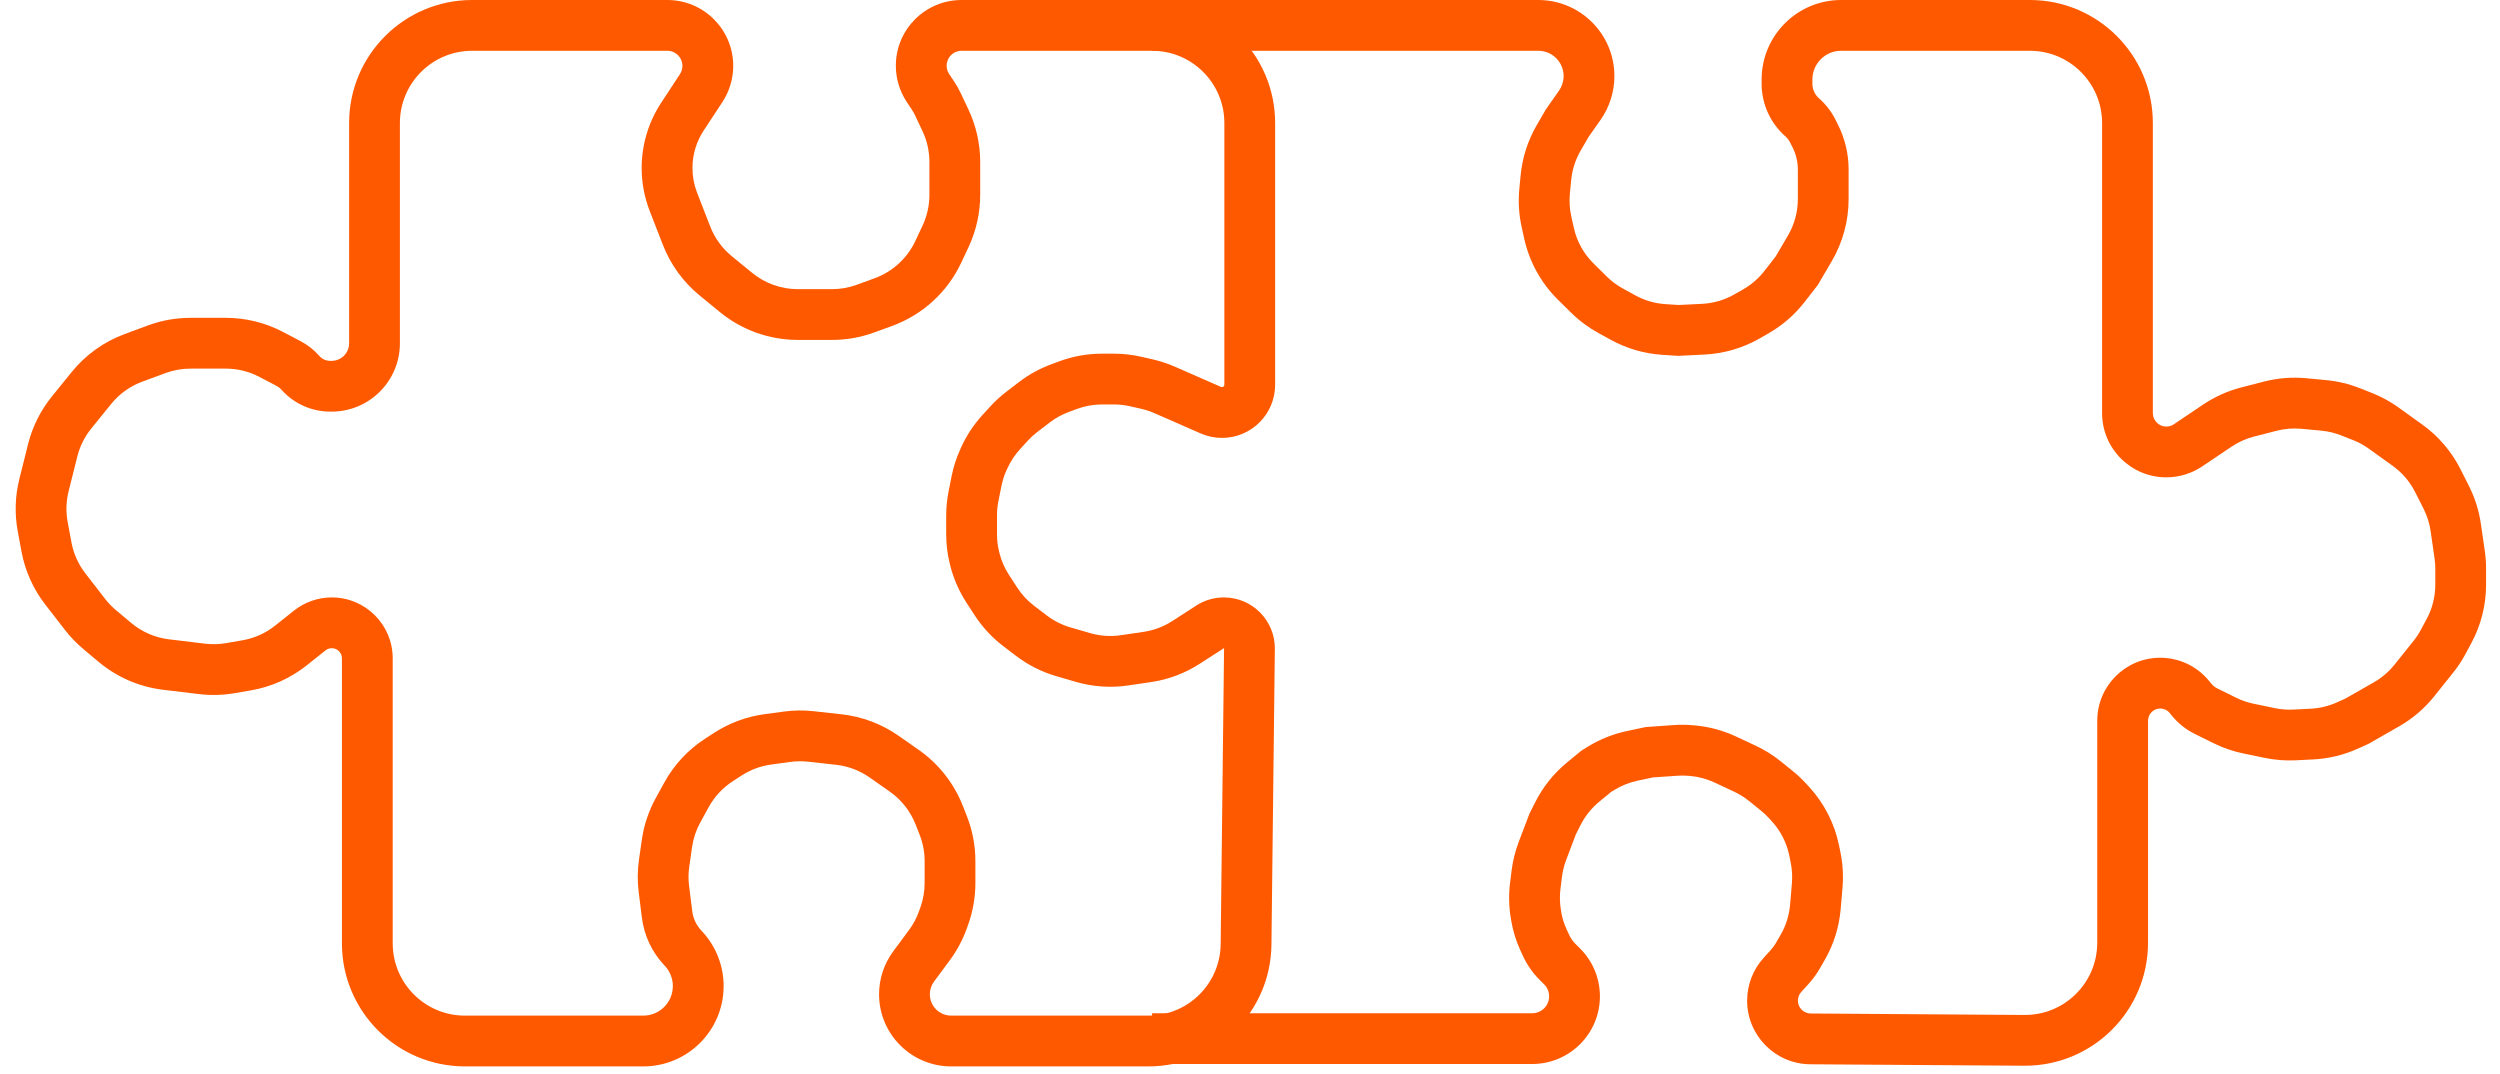
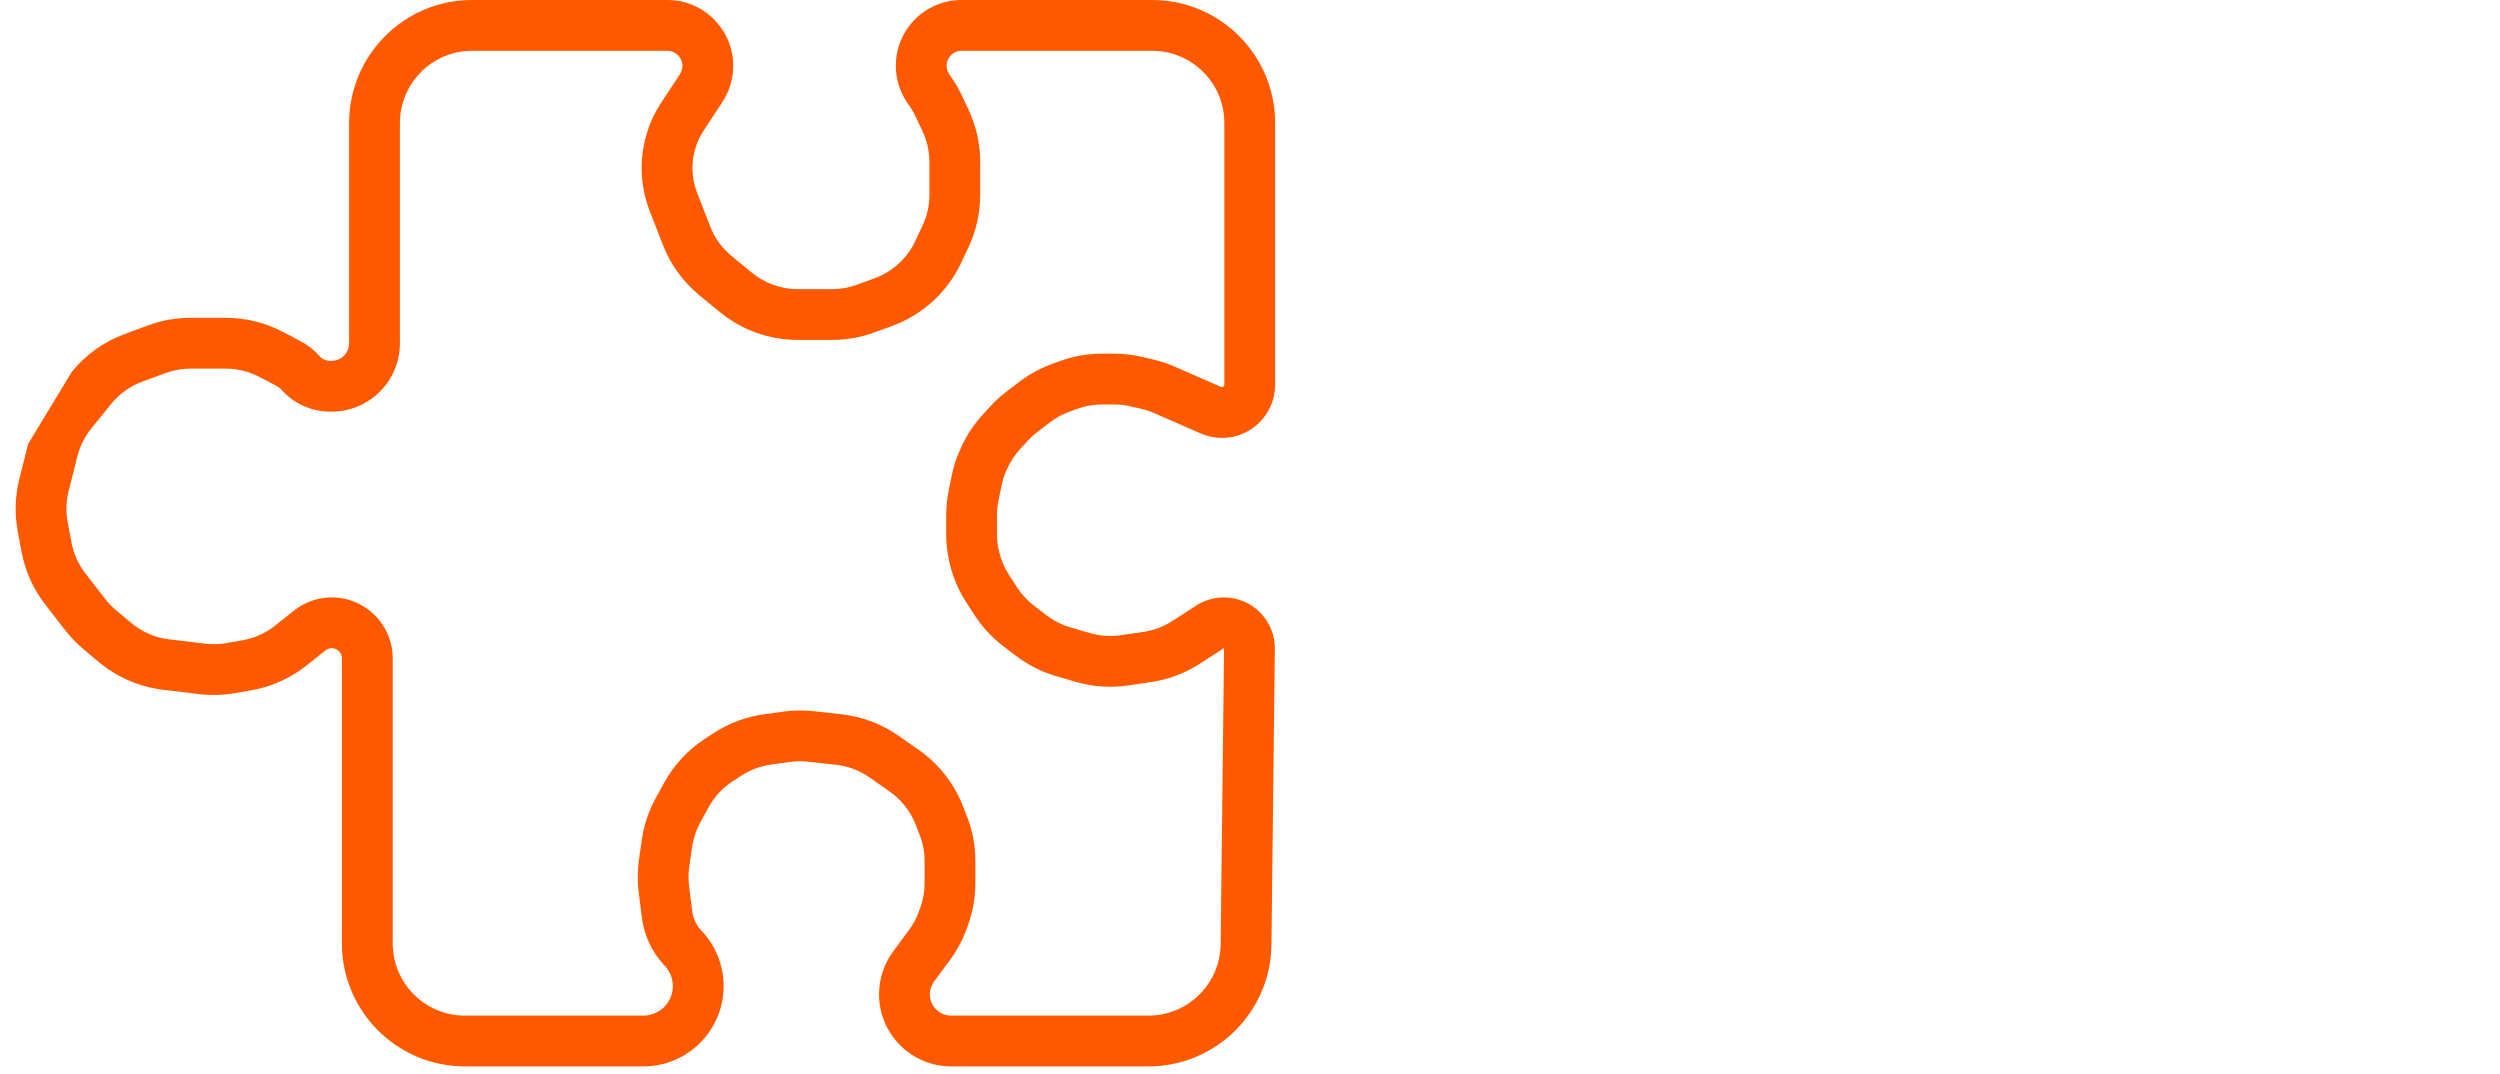
<svg xmlns="http://www.w3.org/2000/svg" width="128" height="55" viewBox="0 0 128 55" fill="none">
-   <path d="M45.867 3.364C45.867 1.506 47.374 0 49.232 0H58.987C62.467 0 65.287 2.82 65.287 6.3V19.7C65.287 21.203 64.069 22.421 62.566 22.421C62.19 22.421 61.818 22.343 61.473 22.192L59.107 21.154C58.896 21.061 58.675 20.988 58.45 20.936L57.865 20.802C57.593 20.739 57.314 20.708 57.035 20.708H56.42C55.977 20.708 55.539 20.788 55.125 20.942L54.706 21.099C54.363 21.227 54.04 21.405 53.75 21.628L53.098 22.127C52.925 22.26 52.763 22.409 52.616 22.57L52.218 23.008C51.958 23.292 51.745 23.616 51.585 23.966L51.536 24.071C51.418 24.329 51.331 24.601 51.275 24.879L51.118 25.661C51.07 25.901 51.046 26.145 51.046 26.39V27.355C51.046 27.659 51.083 27.962 51.157 28.256L51.172 28.317C51.271 28.713 51.436 29.09 51.658 29.432L52.082 30.085C52.313 30.441 52.604 30.755 52.942 31.013L53.598 31.513C53.961 31.789 54.371 31.996 54.808 32.123L55.813 32.415C56.324 32.563 56.861 32.6 57.386 32.523L58.553 32.351C59.074 32.273 59.574 32.086 60.017 31.8L61.195 31.04L61.219 31.023C61.647 30.739 62.15 30.588 62.664 30.588C64.116 30.588 65.289 31.774 65.272 33.227L65.098 48.372C65.059 51.823 62.25 54.6 58.799 54.6H48.701C46.662 54.6 45.008 52.947 45.008 50.907C45.008 50.117 45.261 49.347 45.731 48.712L46.544 47.613C46.758 47.323 46.93 47.002 47.051 46.662L47.124 46.46C47.267 46.06 47.341 45.637 47.341 45.212V44.091C47.341 43.628 47.254 43.169 47.085 42.738L46.876 42.207C46.61 41.531 46.151 40.947 45.556 40.53L44.522 39.805C44.014 39.448 43.423 39.226 42.805 39.157L41.376 38.999C41.075 38.966 40.771 38.969 40.471 39.01L39.487 39.144C38.947 39.217 38.43 39.408 37.973 39.704L37.517 40C37.002 40.334 36.578 40.791 36.283 41.329L35.851 42.117C35.639 42.506 35.497 42.93 35.434 43.369L35.29 44.377C35.243 44.703 35.24 45.035 35.281 45.362L35.444 46.662C35.489 47.023 35.647 47.36 35.894 47.627L35.954 47.692C36.658 48.453 37.05 49.451 37.05 50.487C37.049 52.759 35.208 54.6 32.936 54.6H23.806C20.327 54.599 17.507 51.779 17.507 48.3V33.707C17.507 33.42 17.275 33.189 16.988 33.188C16.87 33.188 16.756 33.227 16.664 33.301L15.708 34.063C14.88 34.723 13.899 35.165 12.856 35.346L12.018 35.49C11.414 35.595 10.797 35.611 10.187 35.537L8.341 35.315C7.127 35.168 5.983 34.671 5.047 33.886L4.261 33.227C3.919 32.94 3.607 32.615 3.333 32.262L2.316 30.951C1.701 30.158 1.285 29.228 1.101 28.241L0.908 27.202C0.743 26.312 0.772 25.397 0.992 24.519L1.439 22.733C1.663 21.843 2.078 21.013 2.656 20.3L3.673 19.045C4.386 18.165 5.323 17.494 6.386 17.102L7.574 16.662C8.272 16.404 9.011 16.273 9.756 16.273H11.559C12.579 16.273 13.583 16.52 14.486 16.993L15.392 17.469C15.755 17.659 16.08 17.916 16.35 18.224C16.491 18.384 16.694 18.476 16.907 18.476H16.978C17.474 18.475 17.875 18.073 17.875 17.578V6.3C17.875 2.82 20.696 0 24.175 0H34.168C36.03 0 37.541 1.51 37.541 3.372C37.541 4.029 37.349 4.673 36.988 5.223L36.024 6.691C35.652 7.259 35.454 7.923 35.454 8.602C35.454 9.033 35.533 9.46 35.689 9.862L36.362 11.594C36.593 12.188 36.974 12.713 37.468 13.117L38.507 13.968C39.168 14.509 39.995 14.805 40.849 14.805H42.599C43.032 14.805 43.462 14.729 43.869 14.58L44.784 14.245C45.702 13.909 46.45 13.224 46.865 12.339L47.237 11.544C47.467 11.053 47.586 10.518 47.586 9.976V8.294C47.586 7.748 47.465 7.208 47.232 6.714L46.84 5.884C46.793 5.785 46.739 5.689 46.678 5.599L46.435 5.235C46.065 4.682 45.867 4.03 45.867 3.364ZM48.468 3.364C48.468 3.516 48.512 3.664 48.596 3.79L48.84 4.153C48.972 4.351 49.09 4.558 49.191 4.773L49.583 5.604C49.98 6.445 50.186 7.364 50.186 8.294V9.976C50.186 10.899 49.983 11.811 49.592 12.648L49.219 13.442C48.514 14.95 47.24 16.116 45.676 16.688L44.761 17.021C44.069 17.275 43.337 17.404 42.599 17.404H40.849C39.395 17.404 37.985 16.901 36.859 15.979L35.821 15.129C34.981 14.441 34.332 13.547 33.939 12.535L33.266 10.804C32.994 10.102 32.853 9.355 32.853 8.602C32.853 7.416 33.2 6.256 33.85 5.265L34.814 3.796C34.897 3.67 34.94 3.523 34.94 3.372C34.94 2.946 34.594 2.6 34.168 2.6H24.175C22.132 2.6 20.475 4.256 20.475 6.3V17.578C20.475 19.509 18.91 21.075 16.978 21.075H16.907C15.946 21.075 15.031 20.661 14.397 19.939C14.337 19.87 14.265 19.814 14.184 19.771L13.278 19.296C12.748 19.018 12.158 18.873 11.559 18.873H9.756C9.318 18.873 8.885 18.95 8.474 19.102L7.286 19.54C6.662 19.77 6.112 20.165 5.693 20.682L4.676 21.936C4.336 22.355 4.092 22.843 3.961 23.366L3.513 25.151C3.384 25.667 3.367 26.205 3.465 26.727L3.658 27.767C3.766 28.346 4.01 28.892 4.371 29.357L5.387 30.669C5.549 30.877 5.732 31.067 5.933 31.236L6.718 31.895C7.267 32.356 7.94 32.647 8.652 32.733L10.499 32.956C10.857 32.999 11.219 32.99 11.574 32.929L12.412 32.783C13.024 32.677 13.601 32.419 14.087 32.031L15.044 31.269C15.596 30.828 16.282 30.588 16.988 30.588C18.71 30.588 20.107 31.985 20.107 33.707V48.3C20.107 50.343 21.763 52 23.806 52H32.936C33.772 52 34.449 51.323 34.449 50.487C34.449 50.106 34.306 49.739 34.047 49.459L33.986 49.395C33.37 48.729 32.978 47.886 32.865 46.986L32.702 45.685C32.632 45.128 32.637 44.564 32.717 44.008L32.861 43C32.968 42.253 33.209 41.531 33.571 40.869L34.003 40.081C34.505 39.164 35.226 38.387 36.103 37.818L36.56 37.523C37.339 37.018 38.219 36.692 39.138 36.567L40.12 36.434C40.631 36.364 41.149 36.357 41.662 36.414L43.092 36.572C44.143 36.689 45.149 37.069 46.015 37.677L47.05 38.401C48.062 39.112 48.843 40.105 49.296 41.257L49.505 41.788C49.793 42.522 49.94 43.303 49.94 44.091V45.212C49.94 45.936 49.815 46.656 49.571 47.338L49.499 47.539C49.291 48.118 49 48.664 48.635 49.159L47.822 50.258C47.683 50.446 47.608 50.673 47.608 50.907C47.608 51.511 48.097 52 48.701 52H58.799C60.825 52 62.475 50.368 62.498 48.342L62.672 33.196V33.193C62.671 33.193 62.671 33.192 62.67 33.19L62.667 33.188H62.664C62.662 33.188 62.66 33.189 62.659 33.19L62.619 33.216L62.612 33.221L62.604 33.226L61.426 33.985C60.672 34.472 59.821 34.792 58.932 34.923L57.766 35.095C56.871 35.227 55.957 35.165 55.088 34.912L54.083 34.62C53.338 34.404 52.639 34.051 52.022 33.581L51.367 33.081C50.791 32.642 50.295 32.108 49.901 31.501L49.477 30.848C49.099 30.265 48.819 29.623 48.65 28.949L48.635 28.888C48.509 28.387 48.445 27.872 48.445 27.355V26.39C48.445 25.974 48.487 25.558 48.569 25.15L48.725 24.367C48.82 23.894 48.97 23.433 49.171 22.993L49.218 22.887C49.491 22.29 49.855 21.739 50.297 21.255L50.695 20.817C50.946 20.542 51.222 20.29 51.517 20.064L52.168 19.564C52.663 19.185 53.212 18.881 53.796 18.663L54.214 18.507C54.919 18.243 55.667 18.108 56.42 18.108H57.035C57.51 18.108 57.984 18.162 58.447 18.269L59.033 18.403C59.416 18.491 59.791 18.616 60.151 18.773L62.517 19.811C62.533 19.817 62.549 19.821 62.566 19.821C62.633 19.821 62.687 19.767 62.687 19.7V6.3C62.687 4.256 61.031 2.6 58.987 2.6H49.232C48.81 2.6 48.468 2.942 48.468 3.364Z" fill="#FF5900" />
-   <path d="M80.057 3.896C80.057 3.18 79.477 2.6 78.76 2.6H58.987V0H78.76C80.912 0 82.657 1.744 82.657 3.896C82.657 4.697 82.411 5.478 81.951 6.134L81.346 6.994L80.925 7.72C80.66 8.179 80.496 8.691 80.445 9.219L80.378 9.912C80.341 10.297 80.364 10.686 80.447 11.063L80.578 11.655C80.731 12.353 81.084 12.991 81.593 13.493L82.268 14.16C82.512 14.401 82.788 14.607 83.089 14.771L83.731 15.123C84.204 15.383 84.729 15.536 85.267 15.571L85.943 15.615L87.144 15.557C87.726 15.528 88.292 15.362 88.798 15.073L89.252 14.815C89.67 14.575 90.037 14.256 90.334 13.876L90.912 13.134L91.541 12.062C91.874 11.495 92.05 10.848 92.05 10.19V8.674C92.049 8.282 91.956 7.895 91.779 7.545L91.647 7.285C91.59 7.172 91.513 7.071 91.418 6.987C90.641 6.306 90.195 5.323 90.195 4.289V4.071C90.195 1.823 92.017 0 94.265 0H103.927C107.406 0 110.226 2.82 110.226 6.3V21.151C110.226 21.532 110.535 21.841 110.916 21.841C111.053 21.841 111.187 21.799 111.301 21.723L112.803 20.711C113.398 20.311 114.056 20.016 114.75 19.837L115.916 19.537C116.621 19.356 117.352 19.297 118.077 19.365L119.096 19.462C119.688 19.517 120.268 19.656 120.82 19.874L121.437 20.117C121.919 20.308 122.376 20.557 122.798 20.859L124.022 21.738C124.844 22.328 125.512 23.107 125.969 24.009L126.405 24.872C126.714 25.483 126.922 26.139 127.02 26.816L127.222 28.211C127.266 28.51 127.287 28.811 127.287 29.113V29.938C127.287 30.977 127.03 31.999 126.539 32.915L126.236 33.48C126.055 33.817 125.844 34.137 125.604 34.437L124.631 35.653C124.135 36.273 123.526 36.795 122.837 37.188L121.316 38.057L121.26 38.089L121.203 38.114L120.703 38.339C119.987 38.66 119.218 38.844 118.434 38.883L117.541 38.928C117.007 38.954 116.472 38.911 115.949 38.803L114.849 38.575C114.327 38.467 113.821 38.292 113.343 38.056L112.38 37.581C111.919 37.354 111.513 37.03 111.19 36.631L111.091 36.508C110.972 36.361 110.793 36.276 110.604 36.276C110.259 36.277 109.979 36.556 109.979 36.901V48.266C109.979 51.762 107.132 54.589 103.636 54.565L92.69 54.491C90.899 54.479 89.453 53.023 89.453 51.231C89.453 50.419 89.757 49.636 90.304 49.035L90.663 48.642C90.761 48.534 90.848 48.416 90.921 48.29L91.169 47.861C91.442 47.389 91.607 46.862 91.653 46.318L91.746 45.219C91.775 44.869 91.755 44.517 91.685 44.173L91.613 43.812C91.478 43.144 91.16 42.527 90.697 42.028L90.539 41.857C90.419 41.728 90.289 41.608 90.152 41.497L89.544 41.006C89.311 40.818 89.056 40.66 88.786 40.533L87.784 40.065C87.394 39.882 86.976 39.769 86.548 39.73L86.462 39.723C86.265 39.705 86.067 39.704 85.871 39.718L84.625 39.805L83.837 39.973C83.42 40.061 83.022 40.22 82.66 40.443L82.482 40.552L81.881 41.049C81.485 41.374 81.162 41.778 80.93 42.234L80.689 42.708L80.187 44.032C80.083 44.306 80.012 44.591 79.975 44.882L79.896 45.51C79.851 45.869 79.858 46.234 79.919 46.591L79.939 46.713C79.989 47.008 80.078 47.295 80.203 47.566L80.34 47.863C80.42 48.038 80.531 48.196 80.668 48.331L80.883 48.545C81.543 49.196 81.916 50.084 81.916 51.012C81.916 52.926 80.363 54.477 78.449 54.477H58.987V51.878H78.449C78.927 51.878 79.315 51.49 79.315 51.012C79.315 50.78 79.222 50.558 79.057 50.395L78.842 50.182C78.482 49.827 78.19 49.41 77.978 48.951L77.841 48.653C77.62 48.173 77.464 47.666 77.376 47.145L77.355 47.024C77.252 46.416 77.24 45.796 77.317 45.184L77.396 44.555C77.459 44.06 77.581 43.574 77.758 43.108L78.288 41.713L78.312 41.648L78.344 41.588L78.611 41.059C79.005 40.281 79.556 39.594 80.229 39.04L80.902 38.486L80.971 38.431L81.046 38.384L81.295 38.23C81.912 37.85 82.59 37.579 83.299 37.429L84.266 37.224L84.356 37.218L85.687 37.124C86.022 37.1 86.36 37.104 86.694 37.134L86.78 37.142C87.509 37.207 88.221 37.399 88.885 37.709L89.888 38.178C90.348 38.393 90.782 38.664 91.177 38.983L91.786 39.475C92.019 39.663 92.24 39.869 92.444 40.089L92.602 40.26C93.391 41.109 93.931 42.16 94.161 43.296L94.234 43.656C94.353 44.242 94.387 44.842 94.337 45.438L94.244 46.537C94.166 47.463 93.884 48.36 93.419 49.164L93.171 49.593C93.004 49.88 92.807 50.148 92.584 50.394L92.225 50.787C92.115 50.909 92.052 51.067 92.052 51.231C92.052 51.594 92.345 51.888 92.708 51.891L103.654 51.966C105.707 51.98 107.379 50.319 107.379 48.266V36.901C107.379 35.12 108.823 33.676 110.604 33.676C111.577 33.676 112.498 34.115 113.11 34.87L113.21 34.993C113.297 35.1 113.406 35.188 113.53 35.249L114.493 35.725C114.774 35.863 115.071 35.966 115.378 36.029L116.477 36.258C116.785 36.322 117.099 36.346 117.413 36.33L118.306 36.286C118.766 36.263 119.218 36.155 119.638 35.967L120.081 35.768L121.547 34.931C121.951 34.699 122.309 34.393 122.6 34.029L123.574 32.812C123.714 32.637 123.839 32.448 123.945 32.25L124.248 31.686C124.536 31.149 124.687 30.548 124.687 29.938V29.113C124.687 28.936 124.675 28.759 124.649 28.583L124.447 27.189C124.389 26.791 124.267 26.405 124.086 26.047L123.649 25.184C123.381 24.654 122.988 24.197 122.506 23.851L121.282 22.972C121.035 22.794 120.766 22.648 120.483 22.536L119.865 22.292C119.541 22.164 119.2 22.082 118.853 22.05L117.834 21.954C117.408 21.914 116.978 21.948 116.564 22.055L115.398 22.355C114.991 22.46 114.605 22.633 114.256 22.868L112.752 23.88C112.209 24.245 111.57 24.44 110.916 24.44C109.099 24.44 107.627 22.968 107.627 21.151V6.3C107.627 4.256 105.97 2.6 103.927 2.6H94.265C93.453 2.6 92.795 3.259 92.795 4.071V4.289C92.795 4.574 92.918 4.845 93.132 5.033C93.476 5.335 93.76 5.701 93.968 6.109L94.098 6.37C94.46 7.084 94.649 7.873 94.649 8.674V10.19C94.649 11.311 94.35 12.411 93.783 13.378L93.067 14.599L93.014 14.666L92.385 15.475C91.88 16.122 91.254 16.664 90.542 17.071L90.088 17.331C89.227 17.823 88.263 18.104 87.273 18.153L85.996 18.216L85.921 18.22L85.096 18.166C84.18 18.106 83.287 17.845 82.481 17.403L81.839 17.051C81.327 16.77 80.857 16.42 80.442 16.011L79.765 15.344C78.9 14.489 78.3 13.402 78.039 12.215L77.908 11.623C77.766 10.98 77.727 10.319 77.79 9.663L77.857 8.969C77.944 8.069 78.223 7.199 78.675 6.417L79.148 5.603L79.18 5.556L79.822 4.641C79.975 4.423 80.057 4.163 80.057 3.896Z" fill="#FF5900" />
+   <path d="M45.867 3.364C45.867 1.506 47.374 0 49.232 0H58.987C62.467 0 65.287 2.82 65.287 6.3V19.7C65.287 21.203 64.069 22.421 62.566 22.421C62.19 22.421 61.818 22.343 61.473 22.192L59.107 21.154C58.896 21.061 58.675 20.988 58.45 20.936L57.865 20.802C57.593 20.739 57.314 20.708 57.035 20.708H56.42C55.977 20.708 55.539 20.788 55.125 20.942L54.706 21.099C54.363 21.227 54.04 21.405 53.75 21.628L53.098 22.127C52.925 22.26 52.763 22.409 52.616 22.57L52.218 23.008C51.958 23.292 51.745 23.616 51.585 23.966L51.536 24.071C51.418 24.329 51.331 24.601 51.275 24.879L51.118 25.661C51.07 25.901 51.046 26.145 51.046 26.39V27.355C51.046 27.659 51.083 27.962 51.157 28.256L51.172 28.317C51.271 28.713 51.436 29.09 51.658 29.432L52.082 30.085C52.313 30.441 52.604 30.755 52.942 31.013L53.598 31.513C53.961 31.789 54.371 31.996 54.808 32.123L55.813 32.415C56.324 32.563 56.861 32.6 57.386 32.523L58.553 32.351C59.074 32.273 59.574 32.086 60.017 31.8L61.195 31.04L61.219 31.023C61.647 30.739 62.15 30.588 62.664 30.588C64.116 30.588 65.289 31.774 65.272 33.227L65.098 48.372C65.059 51.823 62.25 54.6 58.799 54.6H48.701C46.662 54.6 45.008 52.947 45.008 50.907C45.008 50.117 45.261 49.347 45.731 48.712L46.544 47.613C46.758 47.323 46.93 47.002 47.051 46.662L47.124 46.46C47.267 46.06 47.341 45.637 47.341 45.212V44.091C47.341 43.628 47.254 43.169 47.085 42.738L46.876 42.207C46.61 41.531 46.151 40.947 45.556 40.53L44.522 39.805C44.014 39.448 43.423 39.226 42.805 39.157L41.376 38.999C41.075 38.966 40.771 38.969 40.471 39.01L39.487 39.144C38.947 39.217 38.43 39.408 37.973 39.704L37.517 40C37.002 40.334 36.578 40.791 36.283 41.329L35.851 42.117C35.639 42.506 35.497 42.93 35.434 43.369L35.29 44.377C35.243 44.703 35.24 45.035 35.281 45.362L35.444 46.662C35.489 47.023 35.647 47.36 35.894 47.627L35.954 47.692C36.658 48.453 37.05 49.451 37.05 50.487C37.049 52.759 35.208 54.6 32.936 54.6H23.806C20.327 54.599 17.507 51.779 17.507 48.3V33.707C17.507 33.42 17.275 33.189 16.988 33.188C16.87 33.188 16.756 33.227 16.664 33.301L15.708 34.063C14.88 34.723 13.899 35.165 12.856 35.346L12.018 35.49C11.414 35.595 10.797 35.611 10.187 35.537L8.341 35.315C7.127 35.168 5.983 34.671 5.047 33.886L4.261 33.227C3.919 32.94 3.607 32.615 3.333 32.262L2.316 30.951C1.701 30.158 1.285 29.228 1.101 28.241L0.908 27.202C0.743 26.312 0.772 25.397 0.992 24.519L1.439 22.733L3.673 19.045C4.386 18.165 5.323 17.494 6.386 17.102L7.574 16.662C8.272 16.404 9.011 16.273 9.756 16.273H11.559C12.579 16.273 13.583 16.52 14.486 16.993L15.392 17.469C15.755 17.659 16.08 17.916 16.35 18.224C16.491 18.384 16.694 18.476 16.907 18.476H16.978C17.474 18.475 17.875 18.073 17.875 17.578V6.3C17.875 2.82 20.696 0 24.175 0H34.168C36.03 0 37.541 1.51 37.541 3.372C37.541 4.029 37.349 4.673 36.988 5.223L36.024 6.691C35.652 7.259 35.454 7.923 35.454 8.602C35.454 9.033 35.533 9.46 35.689 9.862L36.362 11.594C36.593 12.188 36.974 12.713 37.468 13.117L38.507 13.968C39.168 14.509 39.995 14.805 40.849 14.805H42.599C43.032 14.805 43.462 14.729 43.869 14.58L44.784 14.245C45.702 13.909 46.45 13.224 46.865 12.339L47.237 11.544C47.467 11.053 47.586 10.518 47.586 9.976V8.294C47.586 7.748 47.465 7.208 47.232 6.714L46.84 5.884C46.793 5.785 46.739 5.689 46.678 5.599L46.435 5.235C46.065 4.682 45.867 4.03 45.867 3.364ZM48.468 3.364C48.468 3.516 48.512 3.664 48.596 3.79L48.84 4.153C48.972 4.351 49.09 4.558 49.191 4.773L49.583 5.604C49.98 6.445 50.186 7.364 50.186 8.294V9.976C50.186 10.899 49.983 11.811 49.592 12.648L49.219 13.442C48.514 14.95 47.24 16.116 45.676 16.688L44.761 17.021C44.069 17.275 43.337 17.404 42.599 17.404H40.849C39.395 17.404 37.985 16.901 36.859 15.979L35.821 15.129C34.981 14.441 34.332 13.547 33.939 12.535L33.266 10.804C32.994 10.102 32.853 9.355 32.853 8.602C32.853 7.416 33.2 6.256 33.85 5.265L34.814 3.796C34.897 3.67 34.94 3.523 34.94 3.372C34.94 2.946 34.594 2.6 34.168 2.6H24.175C22.132 2.6 20.475 4.256 20.475 6.3V17.578C20.475 19.509 18.91 21.075 16.978 21.075H16.907C15.946 21.075 15.031 20.661 14.397 19.939C14.337 19.87 14.265 19.814 14.184 19.771L13.278 19.296C12.748 19.018 12.158 18.873 11.559 18.873H9.756C9.318 18.873 8.885 18.95 8.474 19.102L7.286 19.54C6.662 19.77 6.112 20.165 5.693 20.682L4.676 21.936C4.336 22.355 4.092 22.843 3.961 23.366L3.513 25.151C3.384 25.667 3.367 26.205 3.465 26.727L3.658 27.767C3.766 28.346 4.01 28.892 4.371 29.357L5.387 30.669C5.549 30.877 5.732 31.067 5.933 31.236L6.718 31.895C7.267 32.356 7.94 32.647 8.652 32.733L10.499 32.956C10.857 32.999 11.219 32.99 11.574 32.929L12.412 32.783C13.024 32.677 13.601 32.419 14.087 32.031L15.044 31.269C15.596 30.828 16.282 30.588 16.988 30.588C18.71 30.588 20.107 31.985 20.107 33.707V48.3C20.107 50.343 21.763 52 23.806 52H32.936C33.772 52 34.449 51.323 34.449 50.487C34.449 50.106 34.306 49.739 34.047 49.459L33.986 49.395C33.37 48.729 32.978 47.886 32.865 46.986L32.702 45.685C32.632 45.128 32.637 44.564 32.717 44.008L32.861 43C32.968 42.253 33.209 41.531 33.571 40.869L34.003 40.081C34.505 39.164 35.226 38.387 36.103 37.818L36.56 37.523C37.339 37.018 38.219 36.692 39.138 36.567L40.12 36.434C40.631 36.364 41.149 36.357 41.662 36.414L43.092 36.572C44.143 36.689 45.149 37.069 46.015 37.677L47.05 38.401C48.062 39.112 48.843 40.105 49.296 41.257L49.505 41.788C49.793 42.522 49.94 43.303 49.94 44.091V45.212C49.94 45.936 49.815 46.656 49.571 47.338L49.499 47.539C49.291 48.118 49 48.664 48.635 49.159L47.822 50.258C47.683 50.446 47.608 50.673 47.608 50.907C47.608 51.511 48.097 52 48.701 52H58.799C60.825 52 62.475 50.368 62.498 48.342L62.672 33.196V33.193C62.671 33.193 62.671 33.192 62.67 33.19L62.667 33.188H62.664C62.662 33.188 62.66 33.189 62.659 33.19L62.619 33.216L62.612 33.221L62.604 33.226L61.426 33.985C60.672 34.472 59.821 34.792 58.932 34.923L57.766 35.095C56.871 35.227 55.957 35.165 55.088 34.912L54.083 34.62C53.338 34.404 52.639 34.051 52.022 33.581L51.367 33.081C50.791 32.642 50.295 32.108 49.901 31.501L49.477 30.848C49.099 30.265 48.819 29.623 48.65 28.949L48.635 28.888C48.509 28.387 48.445 27.872 48.445 27.355V26.39C48.445 25.974 48.487 25.558 48.569 25.15L48.725 24.367C48.82 23.894 48.97 23.433 49.171 22.993L49.218 22.887C49.491 22.29 49.855 21.739 50.297 21.255L50.695 20.817C50.946 20.542 51.222 20.29 51.517 20.064L52.168 19.564C52.663 19.185 53.212 18.881 53.796 18.663L54.214 18.507C54.919 18.243 55.667 18.108 56.42 18.108H57.035C57.51 18.108 57.984 18.162 58.447 18.269L59.033 18.403C59.416 18.491 59.791 18.616 60.151 18.773L62.517 19.811C62.533 19.817 62.549 19.821 62.566 19.821C62.633 19.821 62.687 19.767 62.687 19.7V6.3C62.687 4.256 61.031 2.6 58.987 2.6H49.232C48.81 2.6 48.468 2.942 48.468 3.364Z" fill="#FF5900" />
</svg>